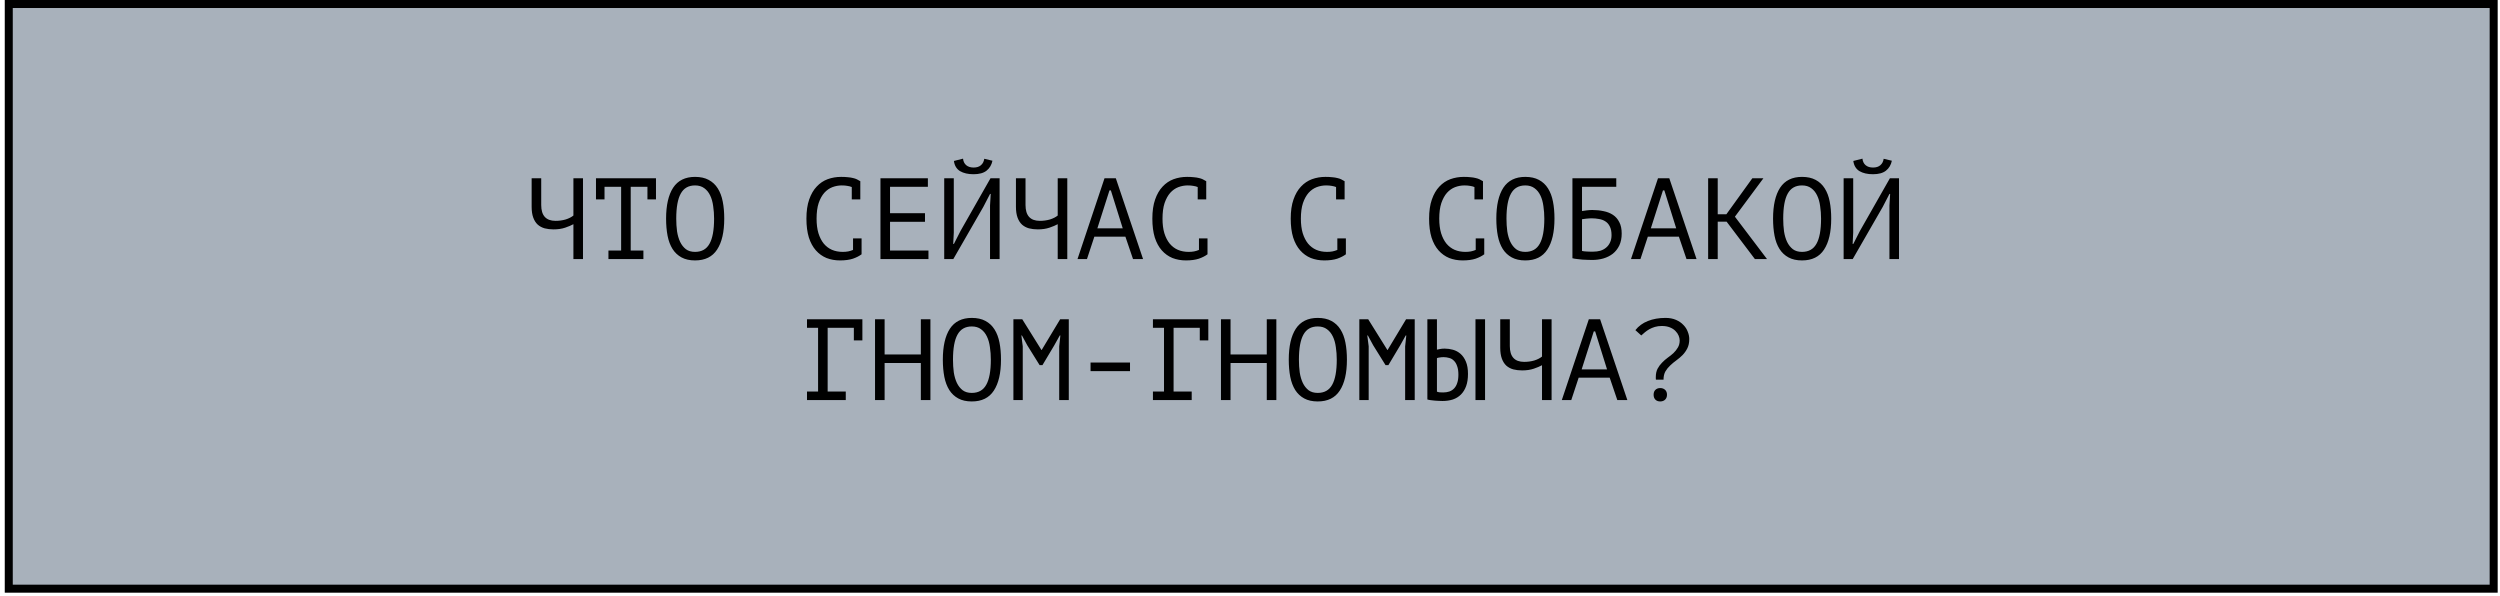
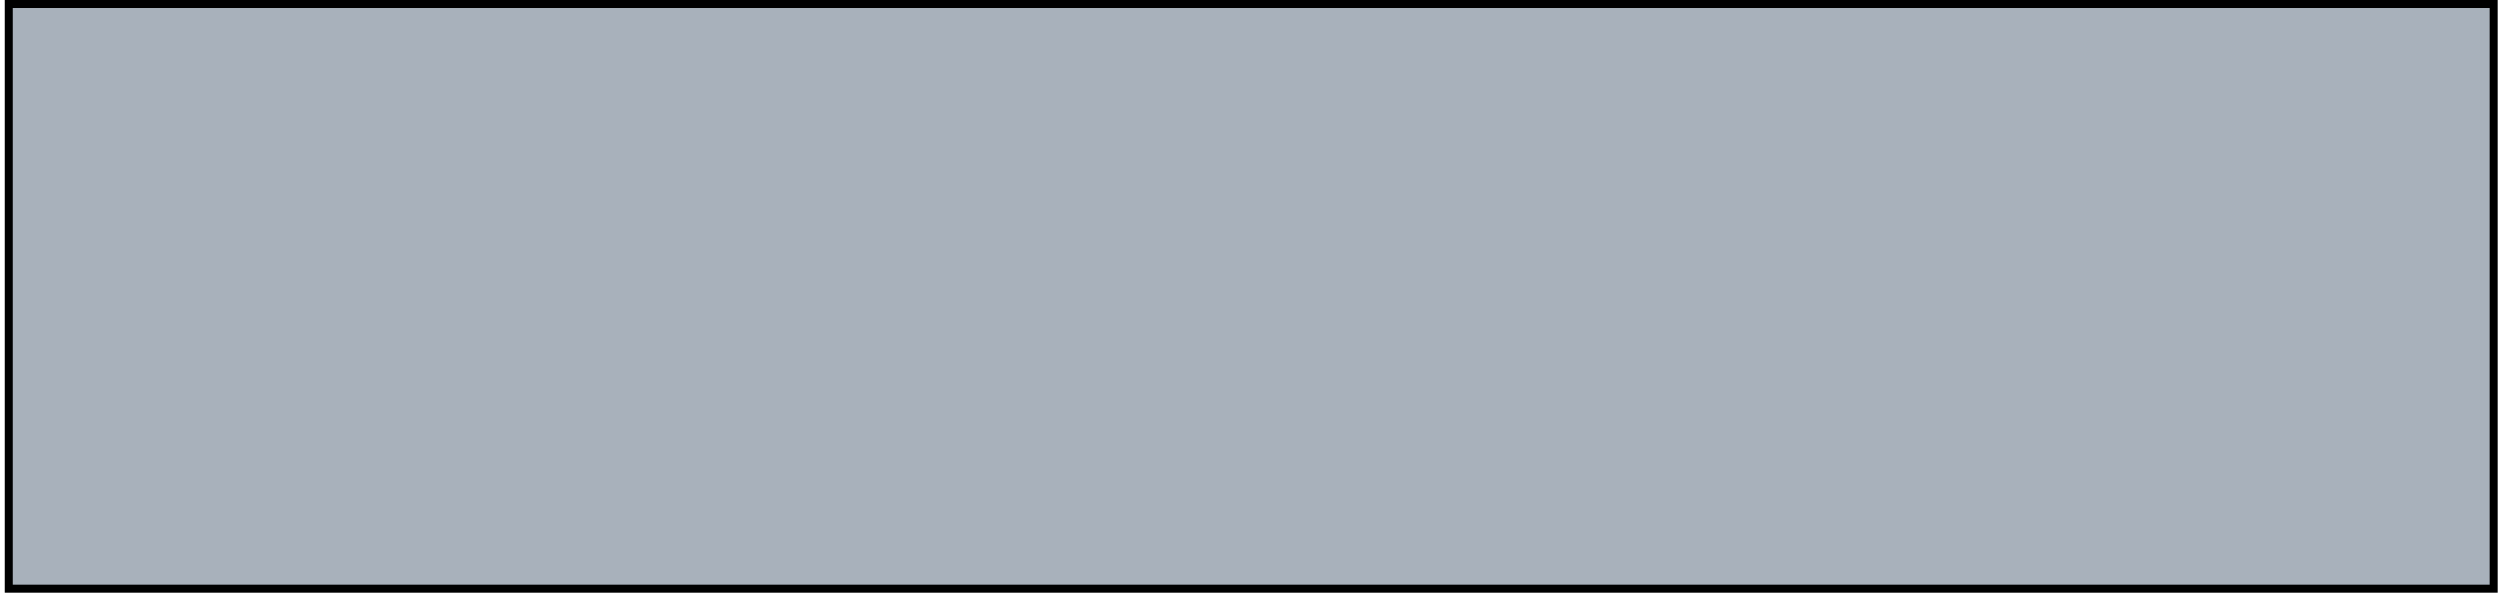
<svg xmlns="http://www.w3.org/2000/svg" width="390" height="93" viewBox="0 0 390 93" fill="none">
  <rect x="1.367" y="0.625" width="387.646" height="91.209" fill="#A8B1BB" stroke="black" stroke-width="1.249" />
-   <path d="M84.43 27.81V31.986C84.43 33.63 85.174 34.452 86.662 34.452C87.226 34.452 87.754 34.38 88.246 34.236C88.738 34.08 89.14 33.876 89.452 33.624V27.81H90.946V40.41H89.452V34.974C89.128 35.154 88.702 35.334 88.174 35.514C87.646 35.694 87.04 35.784 86.356 35.784C85.852 35.784 85.39 35.73 84.97 35.622C84.55 35.502 84.19 35.31 83.89 35.046C83.59 34.77 83.356 34.404 83.188 33.948C83.02 33.492 82.936 32.928 82.936 32.256V27.81H84.43ZM92.973 27.81H102.333V31.104H101.001V29.142H98.391V39.078H100.371V40.41H94.917V39.078H96.897V29.142H94.305V31.104H92.973V27.81ZM103.91 34.11C103.91 32.022 104.276 30.414 105.008 29.286C105.752 28.158 106.892 27.594 108.428 27.594C109.268 27.594 109.976 27.75 110.552 28.062C111.14 28.374 111.614 28.818 111.974 29.394C112.334 29.958 112.592 30.642 112.748 31.446C112.904 32.238 112.982 33.126 112.982 34.11C112.982 36.198 112.61 37.806 111.866 38.934C111.134 40.062 109.988 40.626 108.428 40.626C107.6 40.626 106.898 40.47 106.322 40.158C105.746 39.846 105.278 39.408 104.918 38.844C104.558 38.268 104.3 37.584 104.144 36.792C103.988 35.988 103.91 35.094 103.91 34.11ZM105.494 34.11C105.494 34.806 105.536 35.466 105.62 36.09C105.716 36.714 105.878 37.266 106.106 37.746C106.334 38.214 106.634 38.592 107.006 38.88C107.378 39.156 107.852 39.294 108.428 39.294C109.46 39.294 110.21 38.874 110.678 38.034C111.158 37.194 111.398 35.886 111.398 34.11C111.398 33.426 111.35 32.772 111.254 32.148C111.17 31.512 111.014 30.96 110.786 30.492C110.558 30.012 110.252 29.634 109.868 29.358C109.484 29.07 109.004 28.926 108.428 28.926C107.408 28.926 106.664 29.352 106.196 30.204C105.728 31.044 105.494 32.346 105.494 34.11ZM132.876 29.178C132.672 29.094 132.444 29.034 132.192 28.998C131.952 28.95 131.658 28.926 131.31 28.926C130.818 28.926 130.332 29.016 129.852 29.196C129.384 29.376 128.964 29.67 128.592 30.078C128.232 30.486 127.938 31.02 127.71 31.68C127.494 32.34 127.386 33.15 127.386 34.11C127.386 34.974 127.482 35.73 127.674 36.378C127.878 37.026 128.154 37.566 128.502 37.998C128.862 38.43 129.288 38.754 129.78 38.97C130.284 39.186 130.842 39.294 131.454 39.294C131.766 39.294 132.054 39.27 132.318 39.222C132.594 39.162 132.846 39.084 133.074 38.988V37.188H134.406V39.618L134.424 39.654C134.064 39.93 133.608 40.164 133.056 40.356C132.504 40.536 131.832 40.626 131.04 40.626C130.284 40.626 129.582 40.5 128.934 40.248C128.298 39.984 127.746 39.588 127.278 39.06C126.81 38.532 126.444 37.86 126.18 37.044C125.928 36.216 125.802 35.238 125.802 34.11C125.802 32.934 125.946 31.938 126.234 31.122C126.522 30.294 126.912 29.622 127.404 29.106C127.896 28.578 128.466 28.194 129.114 27.954C129.774 27.714 130.476 27.594 131.22 27.594C131.628 27.594 131.982 27.612 132.282 27.648C132.582 27.672 132.846 27.714 133.074 27.774C133.302 27.822 133.5 27.888 133.668 27.972C133.848 28.056 134.022 28.152 134.19 28.26H134.208V31.104H132.876V29.178ZM137.351 27.81H144.749V29.142H138.845V33.264H144.299V34.596H138.845V39.078H144.839V40.41H137.351V27.81ZM154.444 32.058L154.552 30.258H154.444L153.4 32.274L148.72 40.41H147.298V27.81H148.792V36.27L148.702 38.052H148.81L149.836 36.036L154.516 27.81H155.938V40.41H154.444V32.058ZM150.232 24.75C150.28 25.194 150.448 25.536 150.736 25.776C151.024 26.016 151.408 26.136 151.888 26.136C152.368 26.136 152.746 26.016 153.022 25.776C153.31 25.536 153.484 25.2 153.544 24.768L154.822 25.074C154.69 25.722 154.384 26.238 153.904 26.622C153.436 26.994 152.758 27.18 151.87 27.18C151.018 27.18 150.316 27.018 149.764 26.694C149.224 26.358 148.906 25.83 148.81 25.11L150.232 24.75ZM159.981 27.81V31.986C159.981 33.63 160.725 34.452 162.213 34.452C162.777 34.452 163.305 34.38 163.797 34.236C164.289 34.08 164.691 33.876 165.003 33.624V27.81H166.497V40.41H165.003V34.974C164.679 35.154 164.253 35.334 163.725 35.514C163.197 35.694 162.591 35.784 161.907 35.784C161.403 35.784 160.941 35.73 160.521 35.622C160.101 35.502 159.741 35.31 159.441 35.046C159.141 34.77 158.907 34.404 158.739 33.948C158.571 33.492 158.487 32.928 158.487 32.256V27.81H159.981ZM175.562 36.918H170.72L169.568 40.41H168.092L172.304 27.81H174.068L178.316 40.41H176.75L175.562 36.918ZM171.188 35.622H175.148L173.294 29.7H173.078L171.188 35.622ZM186.841 29.178C186.637 29.094 186.409 29.034 186.157 28.998C185.917 28.95 185.623 28.926 185.275 28.926C184.783 28.926 184.297 29.016 183.817 29.196C183.349 29.376 182.929 29.67 182.557 30.078C182.197 30.486 181.903 31.02 181.675 31.68C181.459 32.34 181.351 33.15 181.351 34.11C181.351 34.974 181.447 35.73 181.639 36.378C181.843 37.026 182.119 37.566 182.467 37.998C182.827 38.43 183.253 38.754 183.745 38.97C184.249 39.186 184.807 39.294 185.419 39.294C185.731 39.294 186.019 39.27 186.283 39.222C186.559 39.162 186.811 39.084 187.039 38.988V37.188H188.371V39.618L188.389 39.654C188.029 39.93 187.573 40.164 187.021 40.356C186.469 40.536 185.797 40.626 185.005 40.626C184.249 40.626 183.547 40.5 182.899 40.248C182.263 39.984 181.711 39.588 181.243 39.06C180.775 38.532 180.409 37.86 180.145 37.044C179.893 36.216 179.767 35.238 179.767 34.11C179.767 32.934 179.911 31.938 180.199 31.122C180.487 30.294 180.877 29.622 181.369 29.106C181.861 28.578 182.431 28.194 183.079 27.954C183.739 27.714 184.441 27.594 185.185 27.594C185.593 27.594 185.947 27.612 186.247 27.648C186.547 27.672 186.811 27.714 187.039 27.774C187.267 27.822 187.465 27.888 187.633 27.972C187.813 28.056 187.987 28.152 188.155 28.26H188.173V31.104H186.841V29.178ZM208.427 29.178C208.223 29.094 207.995 29.034 207.743 28.998C207.503 28.95 207.209 28.926 206.861 28.926C206.369 28.926 205.883 29.016 205.403 29.196C204.935 29.376 204.515 29.67 204.143 30.078C203.783 30.486 203.489 31.02 203.261 31.68C203.045 32.34 202.937 33.15 202.937 34.11C202.937 34.974 203.033 35.73 203.225 36.378C203.429 37.026 203.705 37.566 204.053 37.998C204.413 38.43 204.839 38.754 205.331 38.97C205.835 39.186 206.393 39.294 207.005 39.294C207.317 39.294 207.605 39.27 207.869 39.222C208.145 39.162 208.397 39.084 208.625 38.988V37.188H209.957V39.618L209.975 39.654C209.615 39.93 209.159 40.164 208.607 40.356C208.055 40.536 207.383 40.626 206.591 40.626C205.835 40.626 205.133 40.5 204.485 40.248C203.849 39.984 203.297 39.588 202.829 39.06C202.361 38.532 201.995 37.86 201.731 37.044C201.479 36.216 201.353 35.238 201.353 34.11C201.353 32.934 201.497 31.938 201.785 31.122C202.073 30.294 202.463 29.622 202.955 29.106C203.447 28.578 204.017 28.194 204.665 27.954C205.325 27.714 206.027 27.594 206.771 27.594C207.179 27.594 207.533 27.612 207.833 27.648C208.133 27.672 208.397 27.714 208.625 27.774C208.853 27.822 209.051 27.888 209.219 27.972C209.399 28.056 209.573 28.152 209.741 28.26H209.759V31.104H208.427V29.178ZM230.013 29.178C229.809 29.094 229.581 29.034 229.329 28.998C229.089 28.95 228.795 28.926 228.447 28.926C227.955 28.926 227.469 29.016 226.989 29.196C226.521 29.376 226.101 29.67 225.729 30.078C225.369 30.486 225.075 31.02 224.847 31.68C224.631 32.34 224.523 33.15 224.523 34.11C224.523 34.974 224.619 35.73 224.811 36.378C225.015 37.026 225.291 37.566 225.639 37.998C225.999 38.43 226.425 38.754 226.917 38.97C227.421 39.186 227.979 39.294 228.591 39.294C228.903 39.294 229.191 39.27 229.455 39.222C229.731 39.162 229.983 39.084 230.211 38.988V37.188H231.543V39.618L231.561 39.654C231.201 39.93 230.745 40.164 230.193 40.356C229.641 40.536 228.969 40.626 228.177 40.626C227.421 40.626 226.719 40.5 226.071 40.248C225.435 39.984 224.883 39.588 224.415 39.06C223.947 38.532 223.581 37.86 223.317 37.044C223.065 36.216 222.939 35.238 222.939 34.11C222.939 32.934 223.083 31.938 223.371 31.122C223.659 30.294 224.049 29.622 224.541 29.106C225.033 28.578 225.603 28.194 226.251 27.954C226.911 27.714 227.613 27.594 228.357 27.594C228.765 27.594 229.119 27.612 229.419 27.648C229.719 27.672 229.983 27.714 230.211 27.774C230.439 27.822 230.637 27.888 230.805 27.972C230.985 28.056 231.159 28.152 231.327 28.26H231.345V31.104H230.013V29.178ZM233.426 34.11C233.426 32.022 233.792 30.414 234.524 29.286C235.268 28.158 236.408 27.594 237.944 27.594C238.784 27.594 239.492 27.75 240.068 28.062C240.656 28.374 241.13 28.818 241.49 29.394C241.85 29.958 242.108 30.642 242.264 31.446C242.42 32.238 242.498 33.126 242.498 34.11C242.498 36.198 242.126 37.806 241.382 38.934C240.65 40.062 239.504 40.626 237.944 40.626C237.116 40.626 236.414 40.47 235.838 40.158C235.262 39.846 234.794 39.408 234.434 38.844C234.074 38.268 233.816 37.584 233.66 36.792C233.504 35.988 233.426 35.094 233.426 34.11ZM235.01 34.11C235.01 34.806 235.052 35.466 235.136 36.09C235.232 36.714 235.394 37.266 235.622 37.746C235.85 38.214 236.15 38.592 236.522 38.88C236.894 39.156 237.368 39.294 237.944 39.294C238.976 39.294 239.726 38.874 240.194 38.034C240.674 37.194 240.914 35.886 240.914 34.11C240.914 33.426 240.866 32.772 240.77 32.148C240.686 31.512 240.53 30.96 240.302 30.492C240.074 30.012 239.768 29.634 239.384 29.358C239 29.07 238.52 28.926 237.944 28.926C236.924 28.926 236.18 29.352 235.712 30.204C235.244 31.044 235.01 32.346 235.01 34.11ZM245.299 27.81H252.139V29.142H246.793V32.922C246.997 32.886 247.249 32.85 247.549 32.814C247.849 32.778 248.137 32.76 248.413 32.76C249.025 32.76 249.607 32.82 250.159 32.94C250.711 33.048 251.197 33.24 251.617 33.516C252.037 33.792 252.367 34.17 252.607 34.65C252.859 35.118 252.985 35.712 252.985 36.432C252.985 37.152 252.859 37.776 252.607 38.304C252.355 38.82 252.019 39.246 251.599 39.582C251.179 39.906 250.687 40.152 250.123 40.32C249.571 40.476 248.989 40.554 248.377 40.554C248.173 40.554 247.939 40.548 247.675 40.536C247.423 40.536 247.153 40.524 246.865 40.5C246.589 40.476 246.313 40.446 246.037 40.41C245.773 40.386 245.527 40.344 245.299 40.284V27.81ZM248.557 39.258C248.941 39.258 249.307 39.21 249.655 39.114C250.003 39.006 250.303 38.844 250.555 38.628C250.819 38.412 251.023 38.142 251.167 37.818C251.323 37.494 251.401 37.116 251.401 36.684C251.401 36.132 251.311 35.682 251.131 35.334C250.963 34.986 250.735 34.722 250.447 34.542C250.159 34.35 249.823 34.224 249.439 34.164C249.067 34.092 248.677 34.056 248.269 34.056C248.161 34.056 248.035 34.062 247.891 34.074C247.747 34.086 247.603 34.098 247.459 34.11C247.315 34.122 247.183 34.14 247.063 34.164C246.943 34.176 246.853 34.188 246.793 34.2V39.15C246.877 39.174 246.985 39.192 247.117 39.204C247.261 39.216 247.411 39.228 247.567 39.24C247.735 39.252 247.903 39.258 248.071 39.258C248.239 39.258 248.401 39.258 248.557 39.258ZM261.905 36.918H257.063L255.911 40.41H254.435L258.647 27.81H260.411L264.659 40.41H263.093L261.905 36.918ZM257.531 35.622H261.491L259.637 29.7H259.421L257.531 35.622ZM269.35 34.578H267.964V40.41H266.47V27.81H267.964V33.426H269.314L273.364 27.81H275.092L270.646 33.804L275.65 40.41H273.76L269.35 34.578ZM276.597 34.11C276.597 32.022 276.963 30.414 277.695 29.286C278.439 28.158 279.579 27.594 281.115 27.594C281.955 27.594 282.663 27.75 283.239 28.062C283.827 28.374 284.301 28.818 284.661 29.394C285.021 29.958 285.279 30.642 285.435 31.446C285.591 32.238 285.669 33.126 285.669 34.11C285.669 36.198 285.297 37.806 284.553 38.934C283.821 40.062 282.675 40.626 281.115 40.626C280.287 40.626 279.585 40.47 279.009 40.158C278.433 39.846 277.965 39.408 277.605 38.844C277.245 38.268 276.987 37.584 276.831 36.792C276.675 35.988 276.597 35.094 276.597 34.11ZM278.181 34.11C278.181 34.806 278.223 35.466 278.307 36.09C278.403 36.714 278.565 37.266 278.793 37.746C279.021 38.214 279.321 38.592 279.693 38.88C280.065 39.156 280.539 39.294 281.115 39.294C282.147 39.294 282.897 38.874 283.365 38.034C283.845 37.194 284.085 35.886 284.085 34.11C284.085 33.426 284.037 32.772 283.941 32.148C283.857 31.512 283.701 30.96 283.473 30.492C283.245 30.012 282.939 29.634 282.555 29.358C282.171 29.07 281.691 28.926 281.115 28.926C280.095 28.926 279.351 29.352 278.883 30.204C278.415 31.044 278.181 32.346 278.181 34.11ZM294.752 32.058L294.86 30.258H294.752L293.708 32.274L289.028 40.41H287.606V27.81H289.1V36.27L289.01 38.052H289.118L290.144 36.036L294.824 27.81H296.246V40.41H294.752V32.058ZM290.54 24.75C290.588 25.194 290.756 25.536 291.044 25.776C291.332 26.016 291.716 26.136 292.196 26.136C292.676 26.136 293.054 26.016 293.33 25.776C293.618 25.536 293.792 25.2 293.852 24.768L295.13 25.074C294.998 25.722 294.692 26.238 294.212 26.622C293.744 26.994 293.066 27.18 292.178 27.18C291.326 27.18 290.624 27.018 290.072 26.694C289.532 26.358 289.214 25.83 289.118 25.11L290.54 24.75ZM125.892 49.81H134.532V53.104H133.2V51.142H129.114V61.078H131.94V62.41H125.892V61.078H127.62V51.142H125.892V49.81ZM143.651 56.632H137.999V62.41H136.505V49.81H137.999V55.3H143.651V49.81H145.145V62.41H143.651V56.632ZM147.082 56.11C147.082 54.022 147.448 52.414 148.18 51.286C148.924 50.158 150.064 49.594 151.6 49.594C152.44 49.594 153.148 49.75 153.724 50.062C154.312 50.374 154.786 50.818 155.146 51.394C155.506 51.958 155.764 52.642 155.92 53.446C156.076 54.238 156.154 55.126 156.154 56.11C156.154 58.198 155.782 59.806 155.038 60.934C154.306 62.062 153.16 62.626 151.6 62.626C150.772 62.626 150.07 62.47 149.494 62.158C148.918 61.846 148.45 61.408 148.09 60.844C147.73 60.268 147.472 59.584 147.316 58.792C147.16 57.988 147.082 57.094 147.082 56.11ZM148.666 56.11C148.666 56.806 148.708 57.466 148.792 58.09C148.888 58.714 149.05 59.266 149.278 59.746C149.506 60.214 149.806 60.592 150.178 60.88C150.55 61.156 151.024 61.294 151.6 61.294C152.632 61.294 153.382 60.874 153.85 60.034C154.33 59.194 154.57 57.886 154.57 56.11C154.57 55.426 154.522 54.772 154.426 54.148C154.342 53.512 154.186 52.96 153.958 52.492C153.73 52.012 153.424 51.634 153.04 51.358C152.656 51.07 152.176 50.926 151.6 50.926C150.58 50.926 149.836 51.352 149.368 52.204C148.9 53.044 148.666 54.346 148.666 56.11ZM165.237 54.04L165.417 52.33H165.327L164.463 53.878L162.627 56.956H162.177L160.251 53.86L159.423 52.33H159.333L159.549 54.022V62.41H158.091V49.81H159.477L162.465 54.598H162.501L165.381 49.81H166.731V62.41H165.237V54.04ZM170.126 56.56H176.282V57.892H170.126V56.56ZM179.857 49.81H188.497V53.104H187.165V51.142H183.079V61.078H185.905V62.41H179.857V61.078H181.585V51.142H179.857V49.81ZM197.616 56.632H191.964V62.41H190.47V49.81H191.964V55.3H197.616V49.81H199.11V62.41H197.616V56.632ZM201.047 56.11C201.047 54.022 201.413 52.414 202.145 51.286C202.889 50.158 204.029 49.594 205.565 49.594C206.405 49.594 207.113 49.75 207.689 50.062C208.277 50.374 208.751 50.818 209.111 51.394C209.471 51.958 209.729 52.642 209.885 53.446C210.041 54.238 210.119 55.126 210.119 56.11C210.119 58.198 209.747 59.806 209.003 60.934C208.271 62.062 207.125 62.626 205.565 62.626C204.737 62.626 204.035 62.47 203.459 62.158C202.883 61.846 202.415 61.408 202.055 60.844C201.695 60.268 201.437 59.584 201.281 58.792C201.125 57.988 201.047 57.094 201.047 56.11ZM202.631 56.11C202.631 56.806 202.673 57.466 202.757 58.09C202.853 58.714 203.015 59.266 203.243 59.746C203.471 60.214 203.771 60.592 204.143 60.88C204.515 61.156 204.989 61.294 205.565 61.294C206.597 61.294 207.347 60.874 207.815 60.034C208.295 59.194 208.535 57.886 208.535 56.11C208.535 55.426 208.487 54.772 208.391 54.148C208.307 53.512 208.151 52.96 207.923 52.492C207.695 52.012 207.389 51.634 207.005 51.358C206.621 51.07 206.141 50.926 205.565 50.926C204.545 50.926 203.801 51.352 203.333 52.204C202.865 53.044 202.631 54.346 202.631 56.11ZM219.202 54.04L219.382 52.33H219.292L218.428 53.878L216.592 56.956H216.142L214.216 53.86L213.388 52.33H213.298L213.514 54.022V62.41H212.056V49.81H213.442L216.43 54.598H216.466L219.346 49.81H220.696V62.41H219.202V54.04ZM230.175 49.81H231.669V62.41H230.175V49.81ZM222.669 49.81H224.163V54.544C224.247 54.52 224.397 54.49 224.613 54.454C224.829 54.406 225.075 54.382 225.351 54.382C225.795 54.382 226.233 54.442 226.665 54.562C227.097 54.682 227.487 54.892 227.835 55.192C228.183 55.492 228.465 55.9 228.681 56.416C228.897 56.92 229.005 57.556 229.005 58.324C229.005 59.068 228.909 59.704 228.717 60.232C228.525 60.76 228.255 61.198 227.907 61.546C227.559 61.894 227.139 62.152 226.647 62.32C226.155 62.476 225.615 62.554 225.027 62.554C224.871 62.554 224.691 62.548 224.487 62.536C224.283 62.536 224.073 62.524 223.857 62.5C223.641 62.488 223.425 62.464 223.209 62.428C223.005 62.404 222.825 62.368 222.669 62.32V49.81ZM225.135 61.222C225.483 61.222 225.801 61.174 226.089 61.078C226.389 60.97 226.641 60.808 226.845 60.592C227.061 60.364 227.223 60.076 227.331 59.728C227.451 59.38 227.511 58.954 227.511 58.45C227.511 57.91 227.445 57.466 227.313 57.118C227.193 56.758 227.025 56.476 226.809 56.272C226.605 56.056 226.359 55.912 226.071 55.84C225.795 55.756 225.501 55.714 225.189 55.714C224.985 55.714 224.781 55.732 224.577 55.768C224.373 55.792 224.235 55.828 224.163 55.876V61.096C224.259 61.144 224.397 61.18 224.577 61.204C224.757 61.216 224.943 61.222 225.135 61.222ZM235.532 49.81V53.986C235.532 55.63 236.276 56.452 237.764 56.452C238.328 56.452 238.856 56.38 239.348 56.236C239.84 56.08 240.242 55.876 240.554 55.624V49.81H242.048V62.41H240.554V56.974C240.23 57.154 239.804 57.334 239.276 57.514C238.748 57.694 238.142 57.784 237.458 57.784C236.954 57.784 236.492 57.73 236.072 57.622C235.652 57.502 235.292 57.31 234.992 57.046C234.692 56.77 234.458 56.404 234.29 55.948C234.122 55.492 234.038 54.928 234.038 54.256V49.81H235.532ZM251.113 58.918H246.271L245.119 62.41H243.643L247.855 49.81H249.619L253.867 62.41H252.301L251.113 58.918ZM246.739 57.622H250.699L248.845 51.7H248.629L246.739 57.622ZM258.323 59.224C258.311 59.164 258.305 59.098 258.305 59.026C258.305 58.954 258.305 58.888 258.305 58.828C258.305 58.324 258.395 57.892 258.575 57.532C258.767 57.172 259.001 56.854 259.277 56.578C259.553 56.29 259.847 56.032 260.159 55.804C260.483 55.576 260.783 55.336 261.059 55.084C261.335 54.82 261.563 54.532 261.743 54.22C261.935 53.908 262.031 53.536 262.031 53.104C262.031 52.876 261.977 52.63 261.869 52.366C261.761 52.102 261.593 51.856 261.365 51.628C261.149 51.4 260.861 51.214 260.501 51.07C260.153 50.926 259.733 50.854 259.241 50.854C258.845 50.854 258.485 50.902 258.161 50.998C257.849 51.094 257.561 51.214 257.297 51.358C257.045 51.502 256.811 51.664 256.595 51.844C256.391 52.012 256.205 52.174 256.037 52.33L255.119 51.502C255.623 50.866 256.271 50.392 257.063 50.08C257.867 49.756 258.785 49.594 259.817 49.594C260.441 49.594 260.987 49.696 261.455 49.9C261.923 50.104 262.307 50.368 262.607 50.692C262.919 51.004 263.147 51.358 263.291 51.754C263.447 52.138 263.525 52.516 263.525 52.888C263.525 53.464 263.423 53.95 263.219 54.346C263.027 54.73 262.781 55.078 262.481 55.39C262.181 55.69 261.857 55.966 261.509 56.218C261.173 56.458 260.855 56.722 260.555 57.01C260.255 57.286 260.003 57.598 259.799 57.946C259.607 58.294 259.511 58.72 259.511 59.224H258.323ZM257.963 61.582C257.963 61.258 258.053 61.006 258.233 60.826C258.425 60.634 258.677 60.538 258.989 60.538C259.313 60.538 259.571 60.634 259.763 60.826C259.955 61.006 260.051 61.258 260.051 61.582C260.051 61.894 259.955 62.146 259.763 62.338C259.571 62.53 259.313 62.626 258.989 62.626C258.677 62.626 258.425 62.53 258.233 62.338C258.053 62.146 257.963 61.894 257.963 61.582Z" fill="black" />
</svg>